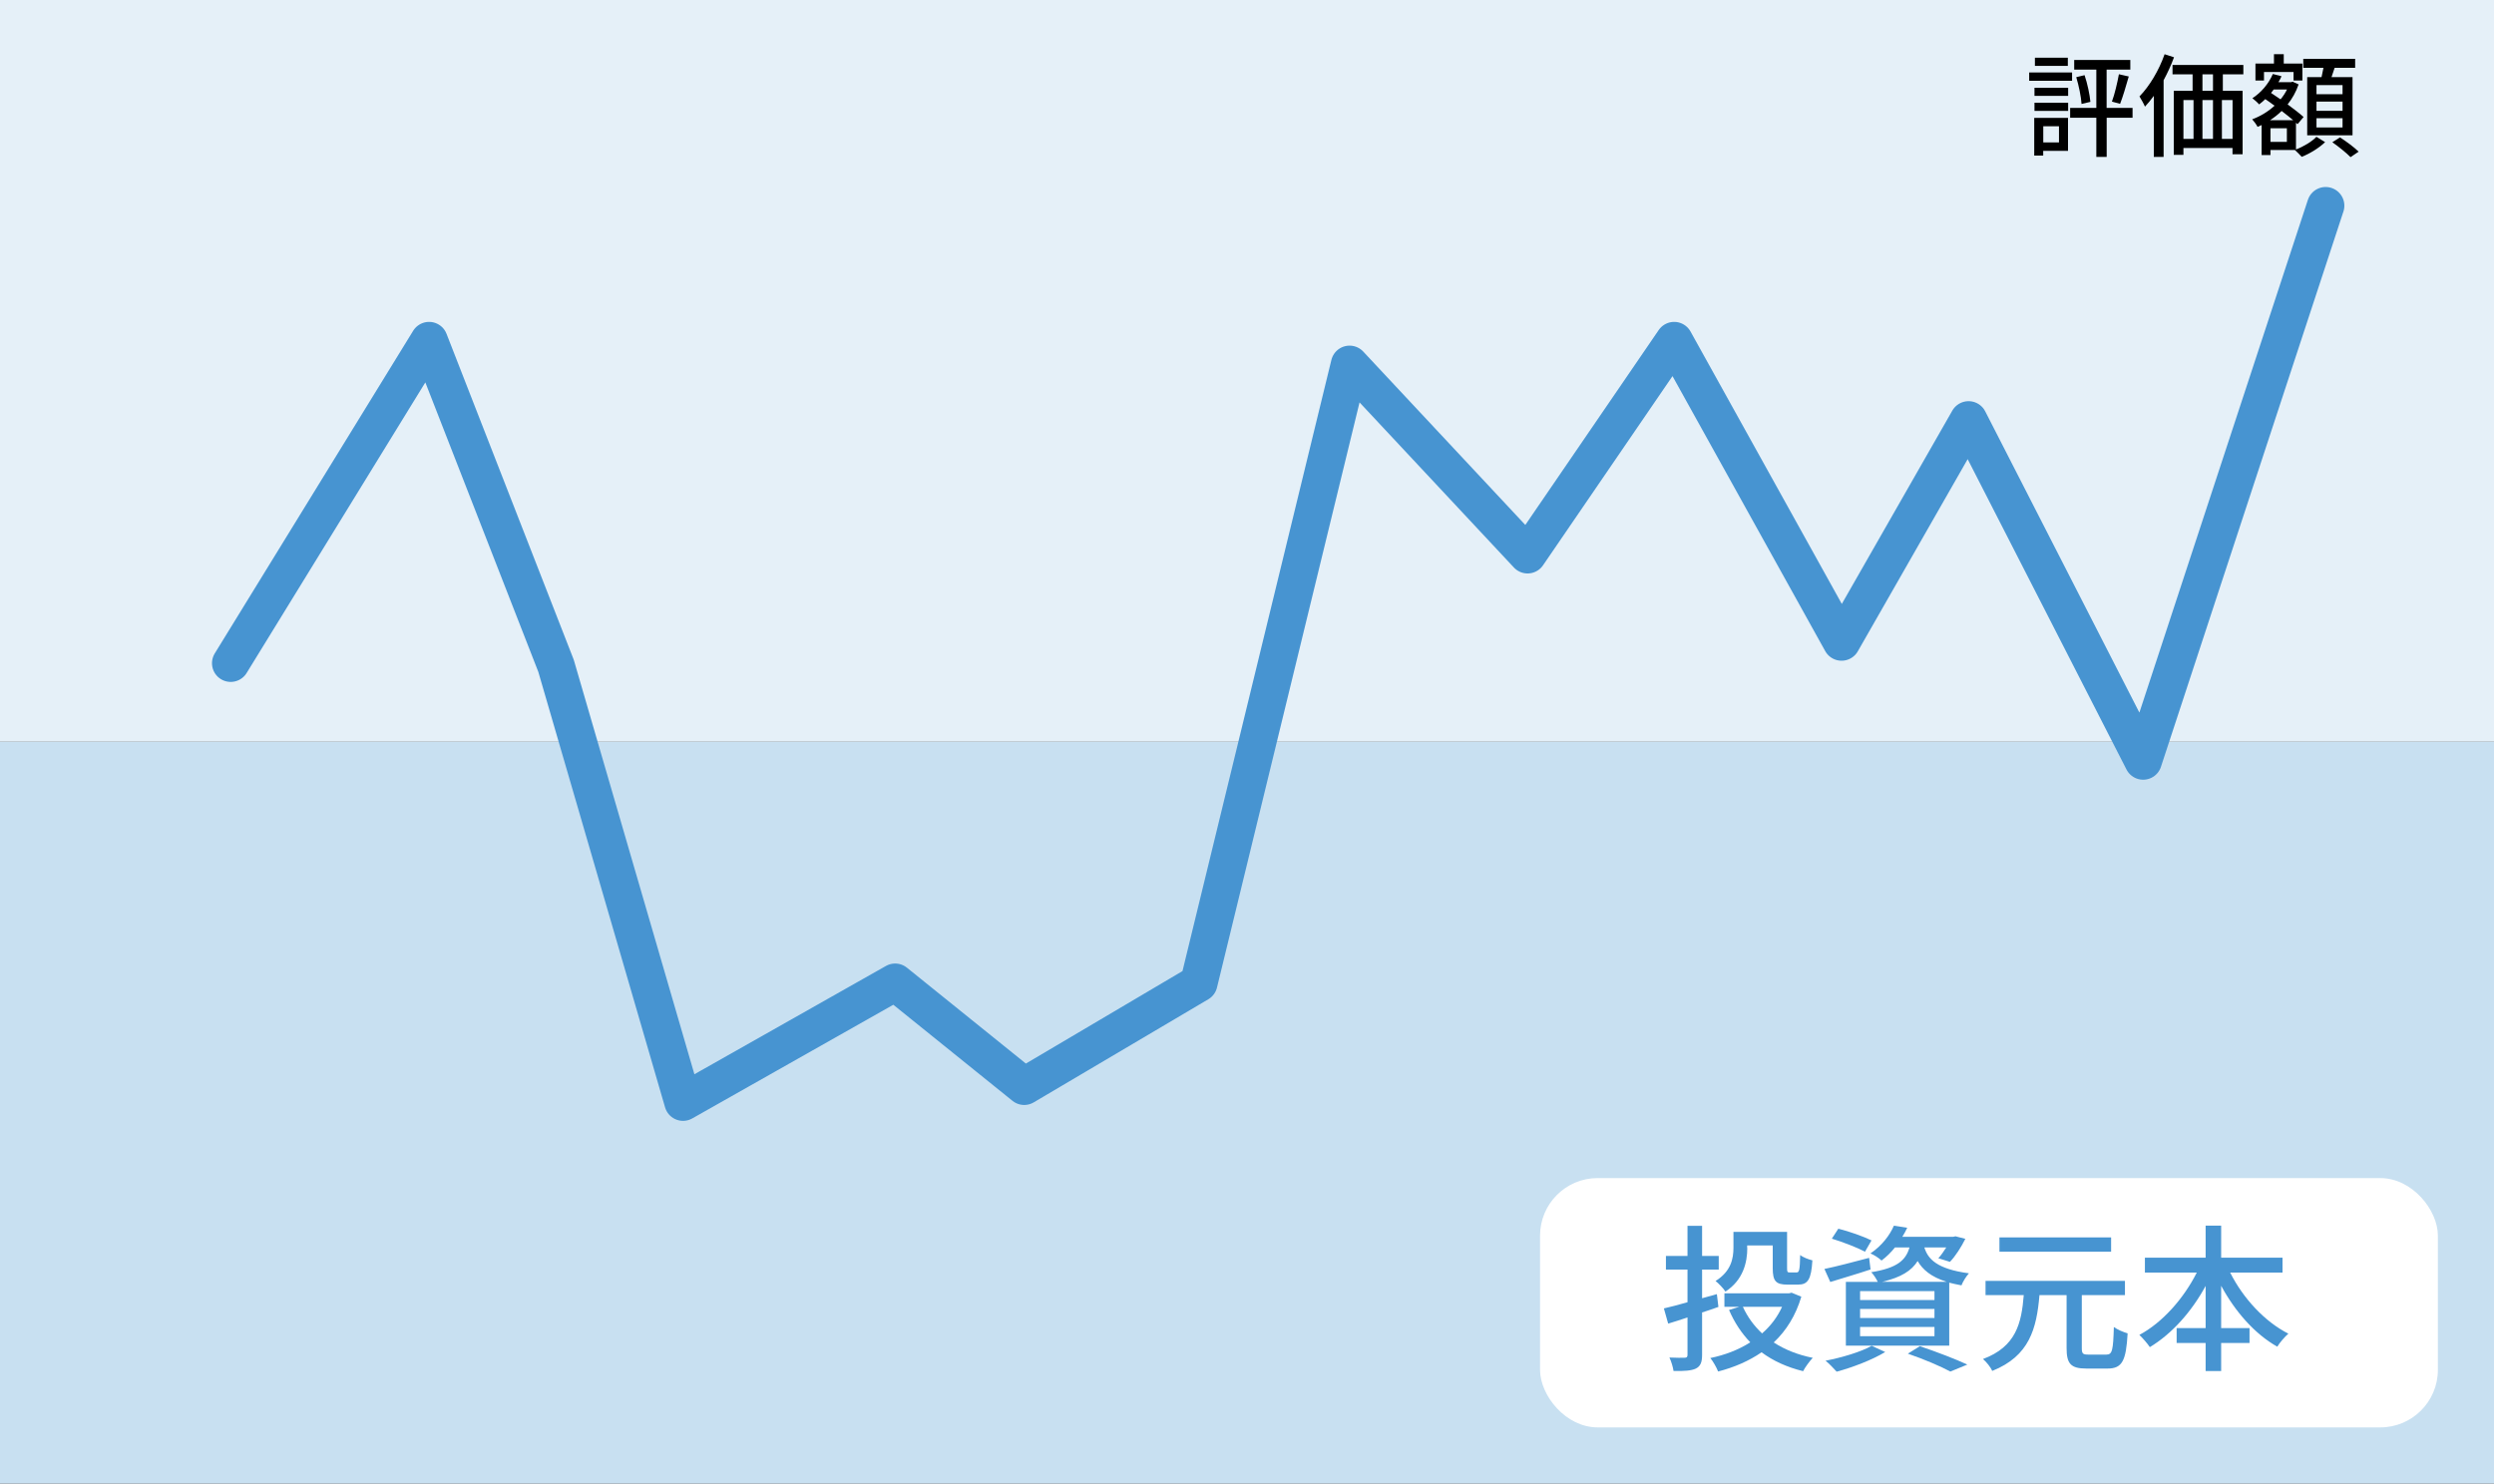
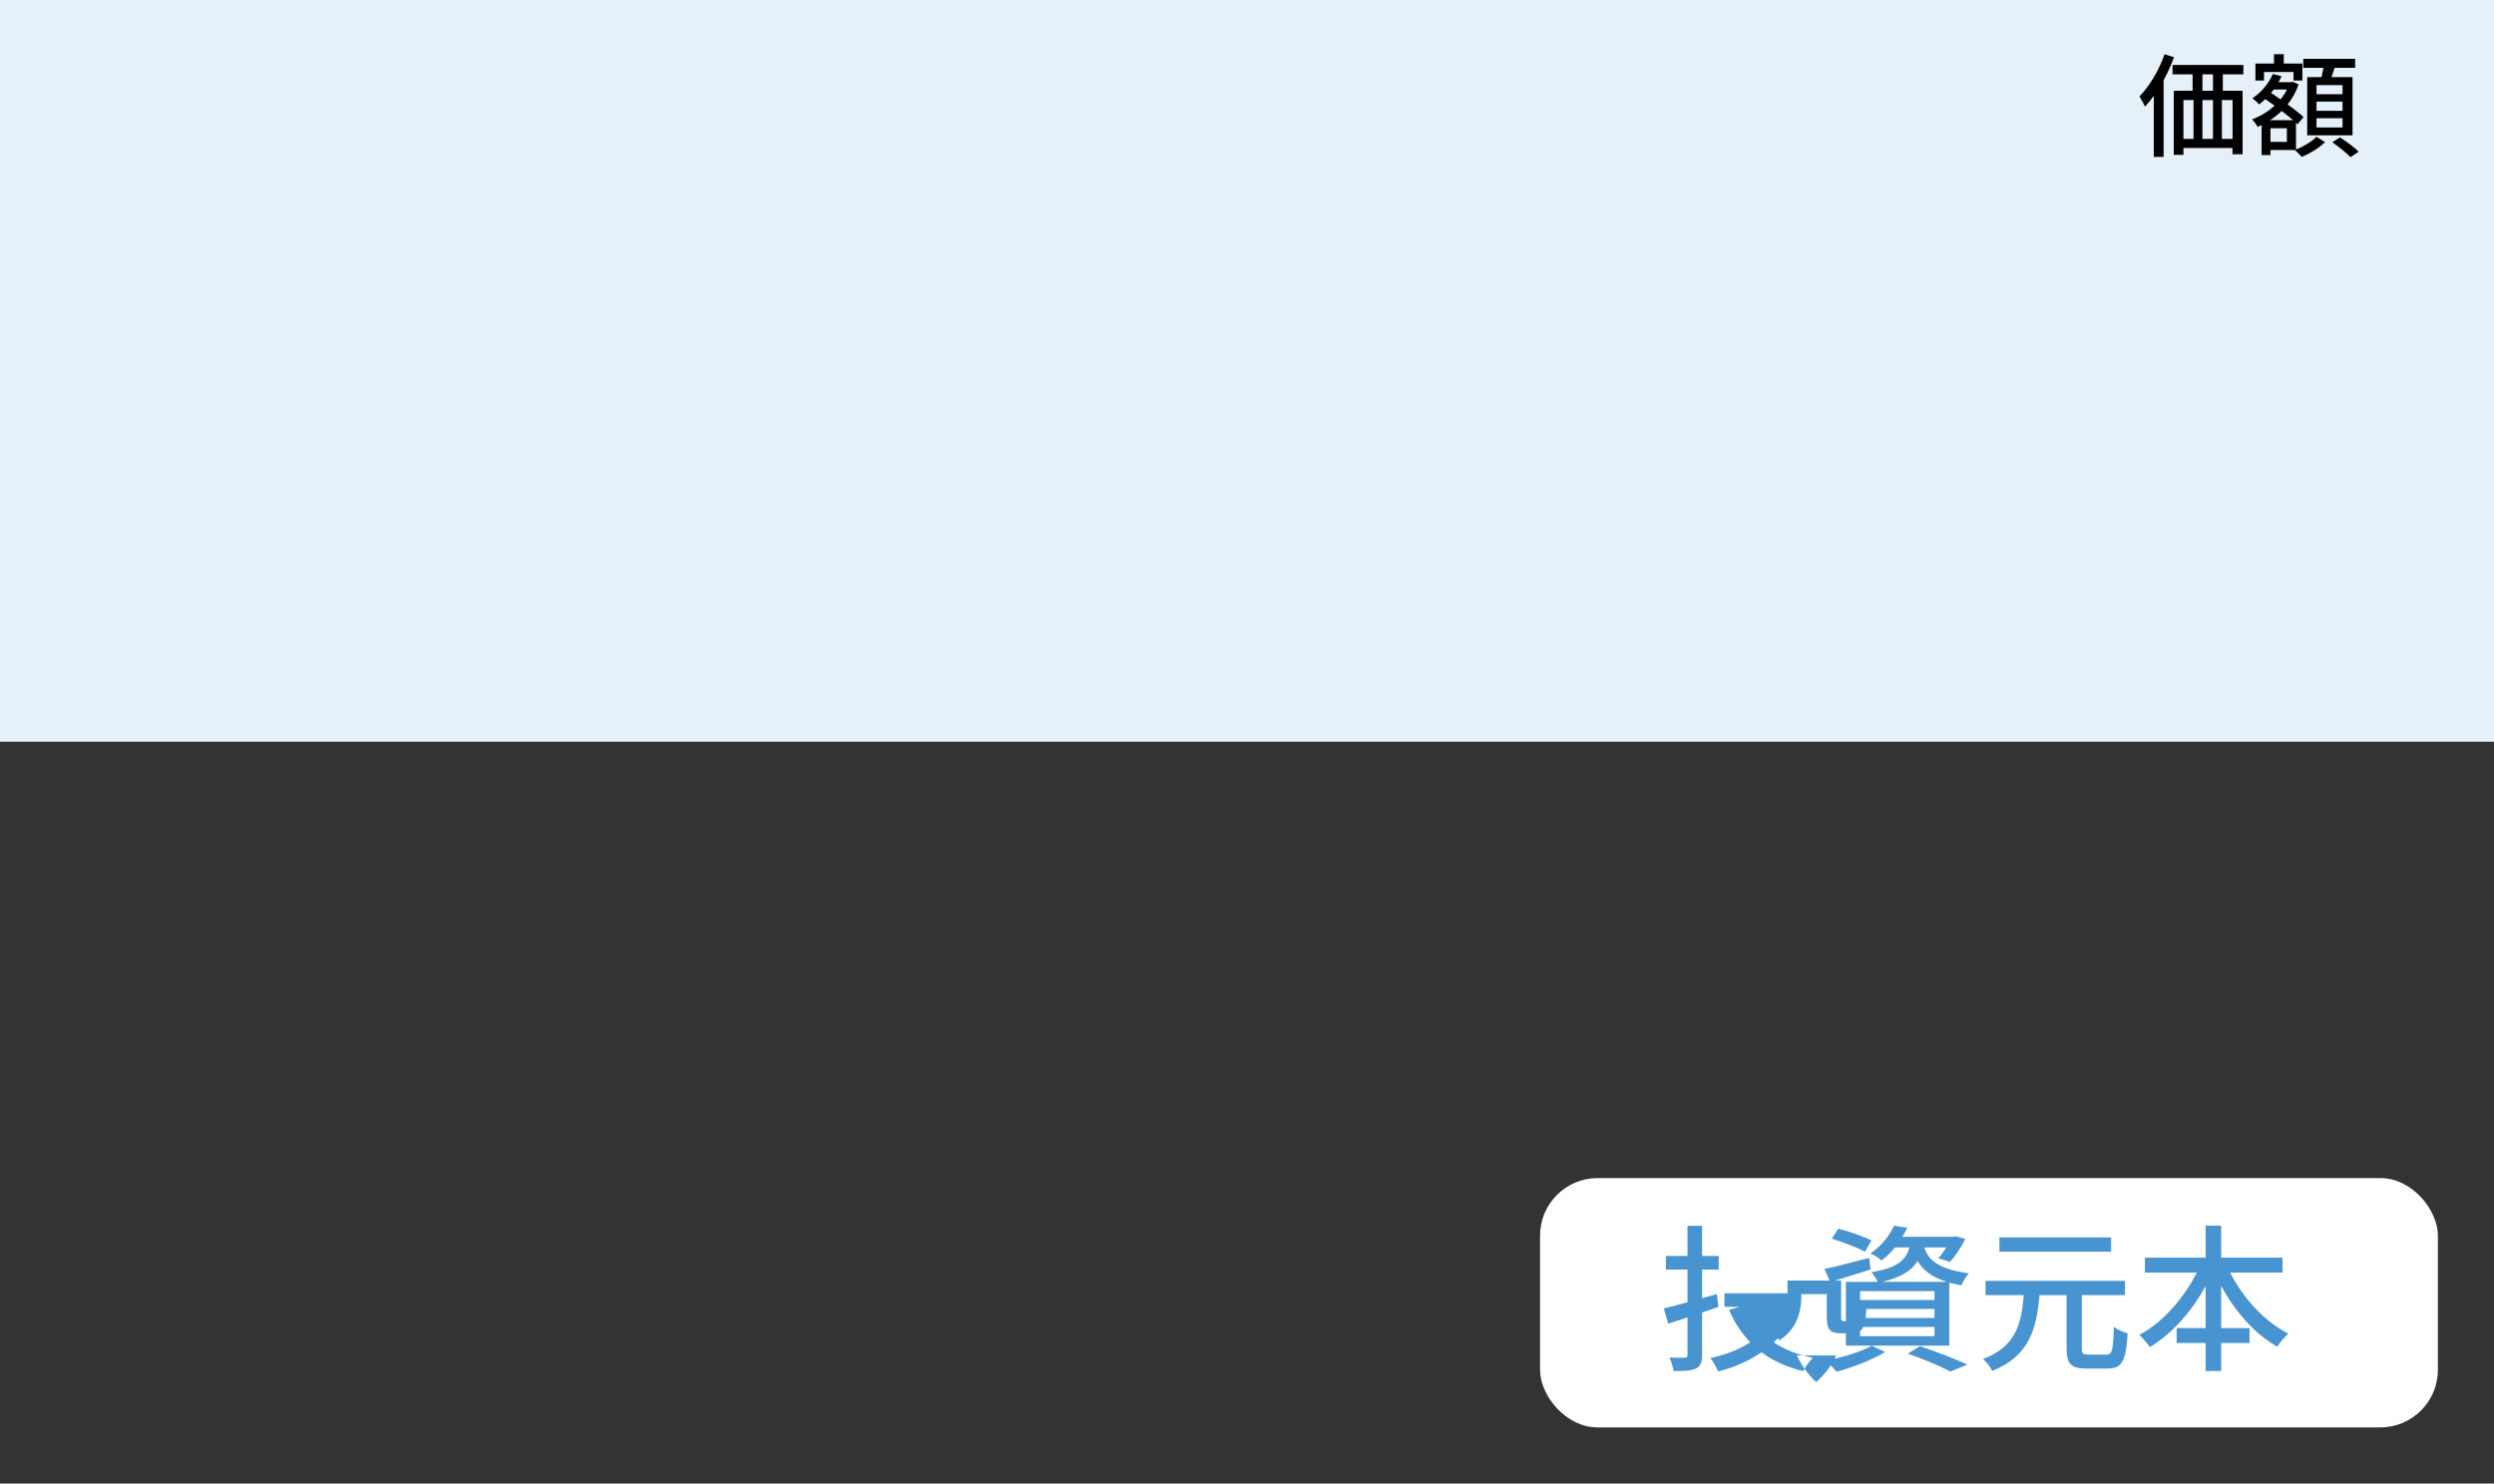
<svg xmlns="http://www.w3.org/2000/svg" id="_レイヤー_2" viewBox="0 0 400 238">
  <rect x="0" y="0" width="400" height="238" fill="#333333" stroke="none" />
  <defs>
    <style>.cls-1{fill:none;stroke:#4794d1;stroke-linecap:round;stroke-linejoin:round;stroke-width:6px;}.cls-2,.cls-3,.cls-4,.cls-5,.cls-6{stroke-width:0px;}.cls-3{fill:#4794d1;}.cls-4{fill:#c8e0f1;}.cls-5{fill:#fff;}.cls-6{fill:#e5f0f8;}</style>
  </defs>
  <g id="_レイヤー_1-2">
-     <rect class="cls-4" y="119" width="400" height="119" />
    <rect class="cls-5" x="247" y="189" width="144" height="40" rx="9.24" ry="9.24" />
    <rect class="cls-6" width="400" height="119" />
-     <polyline class="cls-1" points="37 106.4 68.82 54.64 89.18 106.82 109.55 176.82 143.57 157.58 164.27 174.27 192.27 157.73 216.45 58.45 245 89 268.51 54.64 295.36 103 315.73 67.36 343.73 122.09 373 33" />
-     <path class="cls-2" d="m332.33,12.96h-6.88v-1.33h6.88v1.33Zm-.65,11.24h-3.98v.76h-1.44v-6.05h5.42v5.29Zm-5.38-10.12h5.4v1.3h-5.4v-1.3Zm0,2.4h5.4v1.31h-5.4v-1.31Zm5.35-5.91h-5.28v-1.31h5.28v1.31Zm-3.94,9.69v2.59h2.52v-2.59h-2.52Zm14.33-1.37h-4.16v6.28h-1.66v-6.28h-4.2v-1.58h4.2v-6.14h-3.55v-1.55h9v1.55h-3.8v6.14h4.16v1.58Zm-7.71-6.84c.47,1.39.83,3.13.94,4.29l-1.42.34c-.07-1.17-.45-2.95-.85-4.3l1.33-.32Zm4.39,4.25c.43-1.15.88-3.06,1.12-4.39l1.58.36c-.43,1.49-.95,3.28-1.39,4.39l-1.31-.36Z" />
    <path class="cls-2" d="m348.68,9.18c-.45,1.24-1.03,2.5-1.67,3.69v12.3h-1.57v-9.79c-.47.63-.94,1.22-1.42,1.73-.14-.36-.63-1.24-.88-1.64,1.6-1.64,3.12-4.18,4.03-6.77l1.51.49Zm7.83,2.75v2.63h3.17v10.19h-1.62v-1.01h-7.87v1.1h-1.55v-10.28h3.02v-2.63h-3.22v-1.51h11.36v1.51h-3.29Zm-6.32,10.35h1.62v-6.23h-1.62v6.23Zm4.74-10.35h-1.69v2.63h1.69v-2.63Zm-1.69,4.12v6.23h1.69v-6.23h-1.69Zm4.83,0h-1.71v6.23h1.71v-6.23Z" />
    <path class="cls-2" d="m368.24,23.98c1.24-.47,2.61-1.31,3.28-2.03l1.39.85c-.94.92-2.45,1.85-3.75,2.36-.27-.31-.76-.79-1.1-1.1h-3.91v.81h-1.42v-4.81c-.22.09-.43.2-.65.29-.18-.36-.58-.9-.86-1.21,1.28-.47,2.54-1.22,3.58-2.18-.5-.38-1.01-.74-1.48-1.06-.32.31-.65.59-.99.85-.22-.27-.77-.76-1.08-.99,1.39-.9,2.61-2.32,3.28-3.89l1.39.36c-.14.32-.31.65-.49.95h2.03l.25-.07.95.43c-.41,1.21-1.03,2.29-1.76,3.21,1.01.74,1.94,1.46,2.56,2.02l-.97,1.15-.25-.23v4.3Zm-5.13-11.06h-1.37v-2.72h2.97v-1.51h1.57v1.51h2.99v2.72h-1.42v-1.37h-4.74v1.37Zm4.68,6.36c-.52-.45-1.17-.95-1.85-1.48-.56.56-1.19,1.04-1.85,1.48h3.71Zm-1.01,1.3h-2.63v2.18h2.63v-2.18Zm-2.11-6.23c-.14.2-.29.38-.43.56.49.32,1.01.67,1.53,1.03.4-.49.76-1.03,1.03-1.58h-2.12Zm7.67-1.98c.11-.47.22-1.01.31-1.49h-3.24v-1.44h8.32v1.44h-3.29c-.16.5-.34,1.03-.5,1.49h3.37v9.34h-7.27v-9.34h2.32Zm3.37,1.28h-4.18v1.46h4.18v-1.46Zm0,2.65h-4.18v1.48h4.18v-1.48Zm0,2.66h-4.18v1.49h4.18v-1.49Zm-.41,3.08c1.01.65,2.32,1.62,2.99,2.29l-1.3.88c-.63-.65-1.91-1.69-2.92-2.39l1.22-.77Z" />
-     <path class="cls-3" d="m275.61,209.67c-.86.31-1.75.61-2.62.89v6.77c0,1.22-.25,1.86-1.02,2.24-.71.33-1.81.41-3.56.38-.08-.58-.36-1.55-.66-2.16,1.07.05,2.11.05,2.44.03.33,0,.46-.1.46-.48v-5.98c-1.09.36-2.16.71-3.1.99l-.69-2.44c1.02-.23,2.34-.58,3.79-.99v-5.24h-3.46v-2.19h3.46v-4.83h2.34v4.83h2.67v2.19h-2.67v4.6l2.37-.66.25,2.06Zm13.3-1.65c-.92,3.08-2.44,5.47-4.43,7.35,1.76,1.15,3.84,1.98,6.26,2.47-.51.53-1.22,1.5-1.55,2.14-2.59-.64-4.81-1.65-6.66-3.03-2.04,1.4-4.4,2.42-6.97,3.08-.25-.64-.81-1.63-1.25-2.16,2.34-.48,4.53-1.32,6.41-2.52-1.4-1.45-2.54-3.18-3.41-5.19l1.65-.51h-2.39v-2.16h10.35l.43-.1,1.55.64Zm-8.67-7.81c0,2.31-.66,5.16-3.51,7-.28-.48-1.15-1.37-1.58-1.7,2.49-1.55,2.87-3.61,2.87-5.34v-2.54h8.6v5.82c0,.61.05.69.43.69h1.09c.43,0,.53-.36.58-2.8.46.38,1.35.71,1.96.86-.18,3.08-.74,3.89-2.29,3.89h-1.73c-1.83,0-2.34-.56-2.34-2.62v-3.66h-4.1v.41Zm-.71,9.44c.74,1.63,1.78,3.05,3.08,4.27,1.35-1.17,2.44-2.59,3.21-4.27h-6.28Z" />
+     <path class="cls-3" d="m275.61,209.67c-.86.31-1.75.61-2.62.89v6.77c0,1.22-.25,1.86-1.02,2.24-.71.33-1.81.41-3.56.38-.08-.58-.36-1.55-.66-2.16,1.07.05,2.11.05,2.44.03.33,0,.46-.1.46-.48v-5.98c-1.09.36-2.16.71-3.1.99l-.69-2.44c1.02-.23,2.34-.58,3.79-.99v-5.24h-3.46v-2.19h3.46v-4.83h2.34v4.83h2.67v2.19h-2.67v4.6l2.37-.66.25,2.06Zm13.3-1.65c-.92,3.08-2.44,5.47-4.43,7.35,1.76,1.15,3.84,1.98,6.26,2.47-.51.53-1.22,1.5-1.55,2.14-2.59-.64-4.81-1.65-6.66-3.03-2.04,1.4-4.4,2.42-6.97,3.08-.25-.64-.81-1.63-1.25-2.16,2.34-.48,4.53-1.32,6.41-2.52-1.4-1.45-2.54-3.18-3.41-5.19l1.65-.51h-2.39v-2.16h10.35l.43-.1,1.55.64Zc0,2.31-.66,5.16-3.51,7-.28-.48-1.15-1.37-1.58-1.7,2.49-1.55,2.87-3.61,2.87-5.34v-2.54h8.6v5.82c0,.61.05.69.43.69h1.09c.43,0,.53-.36.58-2.8.46.38,1.35.71,1.96.86-.18,3.08-.74,3.89-2.29,3.89h-1.73c-1.83,0-2.34-.56-2.34-2.62v-3.66h-4.1v.41Zm-.71,9.44c.74,1.63,1.78,3.05,3.08,4.27,1.35-1.17,2.44-2.59,3.21-4.27h-6.28Z" />
    <path class="cls-3" d="m300.01,203.66c-2.21.74-4.58,1.42-6.46,2.01l-.94-2.09c1.86-.38,4.55-1.09,7.17-1.78l.23,1.86Zm2.34,13.25c-2.06,1.25-5.24,2.47-7.78,3.15-.41-.46-1.25-1.35-1.78-1.76,2.62-.51,5.65-1.4,7.4-2.39l2.16.99Zm-3.23-16.1c-1.2-.64-3.54-1.55-5.32-2.09l1.04-1.6c1.73.43,4.1,1.27,5.32,1.88l-1.04,1.81Zm4.81-.69c-.61.76-1.32,1.48-2.16,2.11-.43-.41-1.22-.92-1.78-1.14,1.88-1.27,3.13-2.98,3.76-4.45l2.14.33c-.23.48-.48.97-.79,1.45h8.17l.36-.08,1.58.41c-.66,1.32-1.6,2.8-2.47,3.69l-1.86-.58c.43-.46.86-1.09,1.27-1.73h-3.51c.56,1.83,1.98,3.46,7.15,4.15-.43.46-.99,1.35-1.2,1.93-.71-.13-1.37-.28-1.96-.43v10.1h-16.58v-10.23h5.11c-.23-.51-.69-1.2-1.04-1.55,4.1-.66,5.54-1.88,6.13-3.97h-2.31Zm6.33,7.02h-11.93v1.42h11.93v-1.42Zm0,2.85h-11.93v1.45h11.93v-1.45Zm0,2.9h-11.93v1.48h11.93v-1.48Zm1.96-7.25c-2.54-.79-3.87-1.98-4.66-3.33-.97,1.55-2.65,2.62-5.67,3.33h10.33Zm-4.3,10.33c2.72.92,5.77,2.09,7.61,2.95l-2.72,1.12c-1.5-.81-4.17-1.96-6.82-2.87l1.93-1.2Z" />
    <path class="cls-3" d="m337.83,217.32c.94,0,1.09-.66,1.2-4.43.56.43,1.58.84,2.21,1.02-.25,4.4-.86,5.65-3.23,5.65h-3.38c-2.52,0-3.18-.79-3.18-3.28v-8.5h-4.35c-.46,5.37-1.6,9.77-7.58,12.16-.25-.61-.94-1.45-1.48-1.91,5.32-1.98,6.18-5.77,6.54-10.25h-6.13v-2.29h22.36v2.29h-6.92v8.47c0,.92.15,1.07,1.07,1.07h2.87Zm.76-16.51h-17.91v-2.29h17.91v2.29Z" />
    <path class="cls-3" d="m357.69,204.17c2.06,4.1,5.52,7.86,9.33,9.79-.56.48-1.4,1.45-1.78,2.09-3.64-2.06-6.77-5.65-9-9.77v6.79h4.55v2.39h-4.55v4.5h-2.49v-4.5h-4.65v-2.39h4.65v-6.77c-2.24,4.12-5.39,7.68-8.95,9.82-.38-.58-1.17-1.48-1.68-1.96,3.69-1.96,7.12-5.85,9.21-10h-8.32v-2.39h9.74v-5.14h2.49v5.14h9.84v2.39h-8.39Z" />
  </g>
</svg>